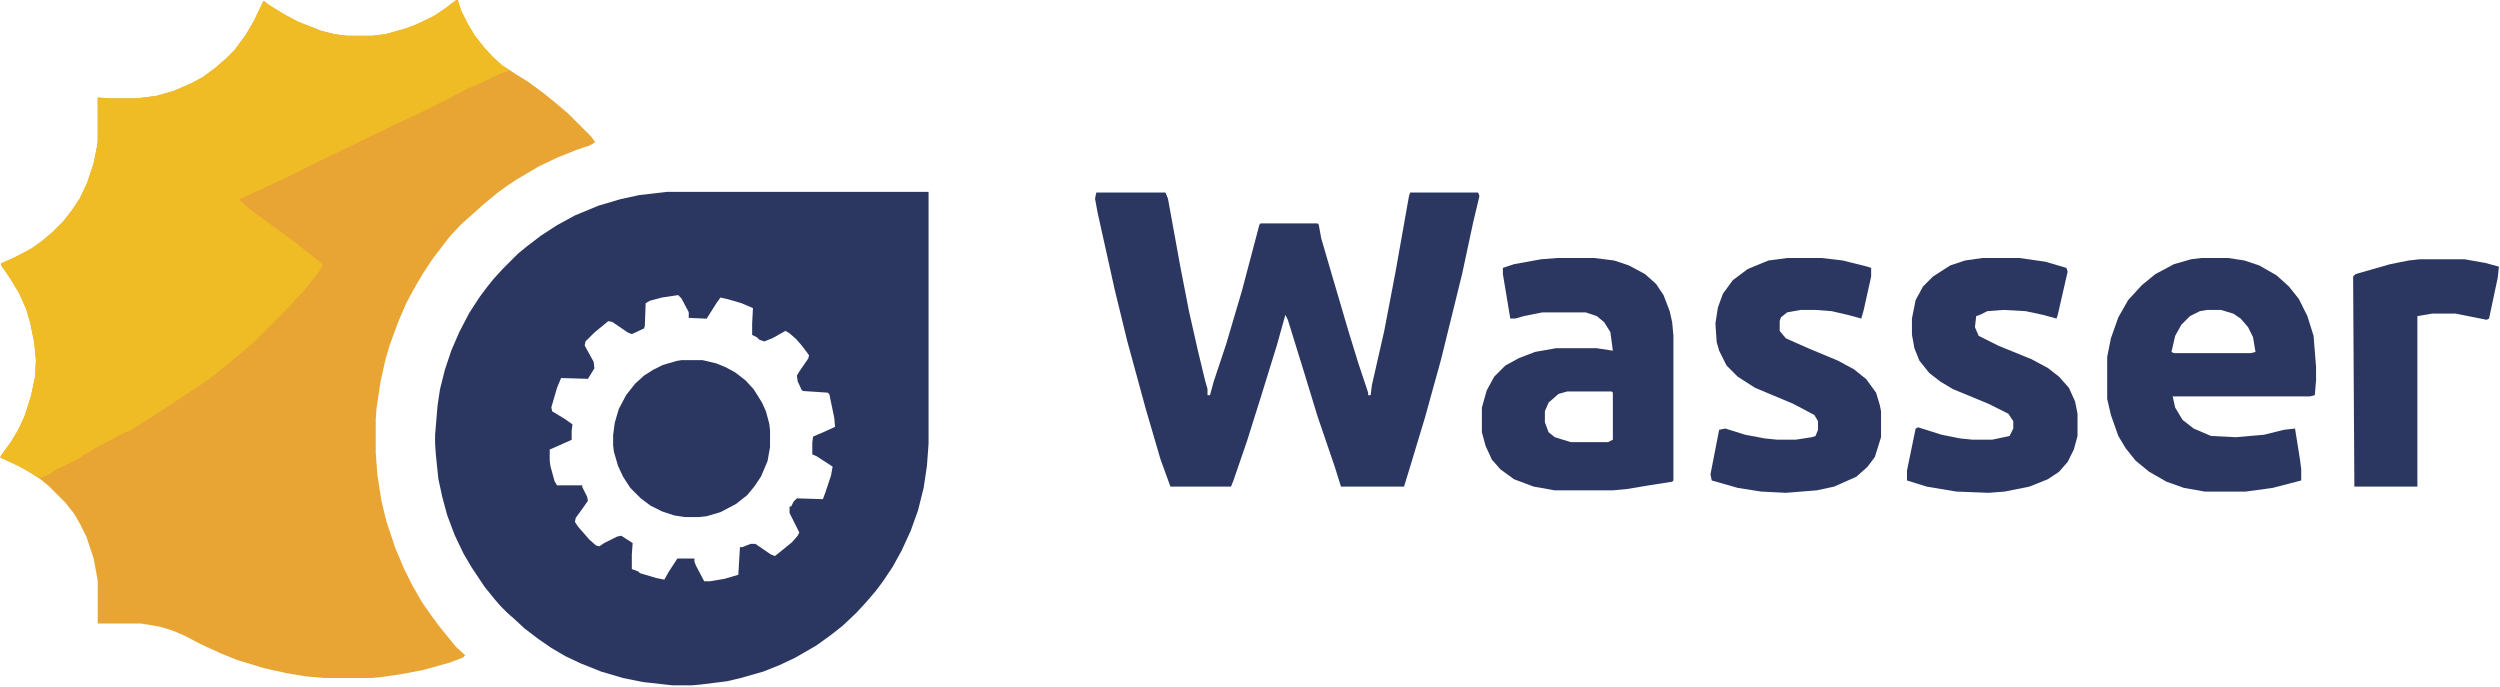
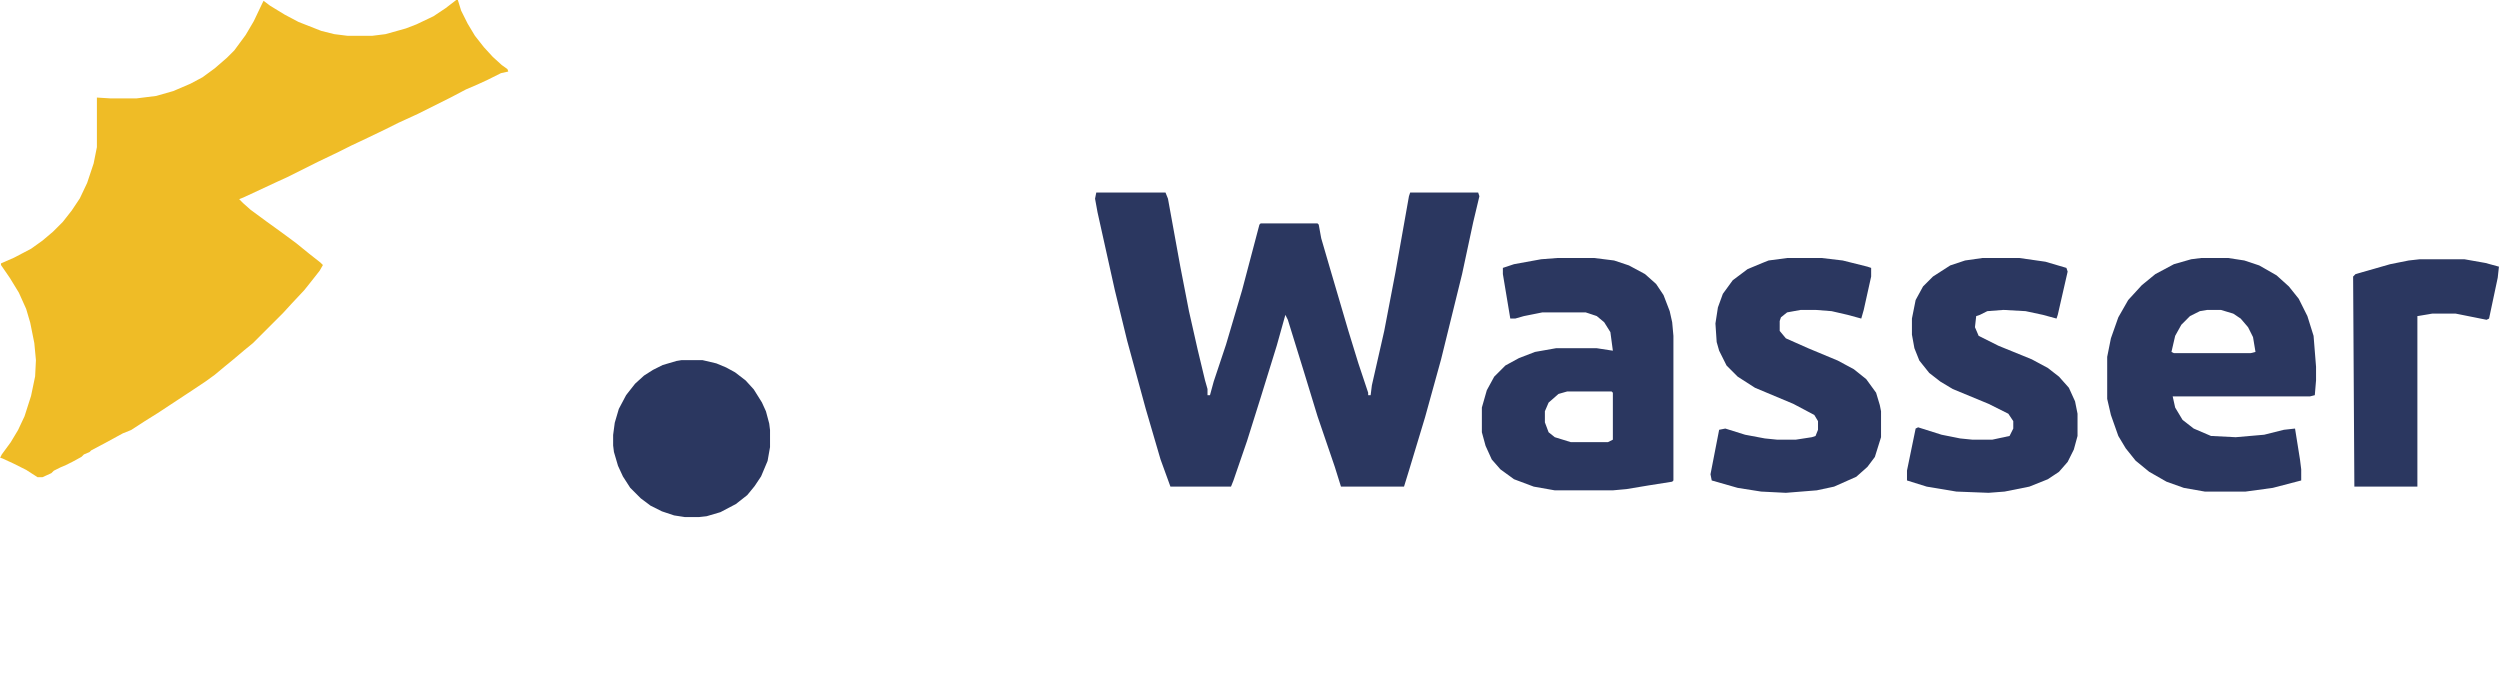
<svg xmlns="http://www.w3.org/2000/svg" width="961" height="264" viewBox="0 0 961 264" fill="none">
-   <path d="M175.375 0H176L177.25 4.062L179.75 9.062L182.562 13.75L186 18.125L189.438 21.875L192.875 25L198.188 28.438L203.188 31.562L209.125 35.938L214.125 40L218.5 43.75L227.25 52.5L228.812 54.688L226.625 55.938L221.938 57.5L214.125 60.625L206.938 64.062L198.5 69.062L194.75 71.562L191.312 74.062L186 78.438L182.875 81.25L180.375 83.438L177.25 86.25L172.875 90.938L166.625 99.062L162.875 104.688L160.062 109.375L156.312 116.25L153.188 123.438L149.75 132.812L148.188 138.125L146.312 146.562L144.75 156.875L144.438 161.25V174.062L145.062 182.5L146.625 192.5L148.5 200.312L151.938 210.625L155.375 218.75L158.5 225L162.25 231.562L166 236.875L168.5 240.312L172.562 245.312L175.375 248.75L178.812 251.875L177.875 252.812L172.875 254.688L162.875 257.5L154.75 259.062L146.312 260.312L142.875 260.625H124.75L117.562 260L110.062 258.75L101.625 256.875L91.312 253.75L85.062 251.25L76.938 247.5L71 244.375L66.625 242.5L61.625 240.938L56.312 240L54.125 239.688H37.562V223.125L36 214.688L33.188 206.25L30.688 201.25L28.5 197.5L25.062 193.125L18.812 186.875L15.375 184.062L11.938 181.875L7.562 179.375L1 176.25L0.062 175.938L0.688 174.688L4.125 170L6.938 165.312L9.438 160L11.938 152.188L13.5 144.688L13.812 138.438L13.188 131.875L11.625 124.062L10.062 118.75L7.25 112.5L3.812 106.875L0.375 101.875V101.25L5.375 99.062L11.938 95.625L16.312 92.5L20.375 89.062L24.125 85.312L27.562 80.938L30.688 76.25L33.5 70.312L36 62.812L37.25 56.562L37.562 54.375V37.5L42.25 37.812H52.562L60.062 36.875L66.625 35L73.188 32.188L77.875 29.688L82.562 26.25L87.25 22.188L90.062 19.375L94.438 13.438L97.562 8.125L100.688 1.562L101.312 0.312L103.812 2.188L109.438 5.625L114.75 8.438L123.5 11.875L128.5 13.125L133.5 13.75H143.188L148.188 13.125L156 10.938L160.062 9.375L166.625 6.25L171.312 3.125L175.375 0Z" fill="#E8A533" />
-   <path d="M175.375 0H176L177.25 4.062L179.75 9.062L182.562 13.75L186 18.125L189.438 21.875L192.875 25L195.062 26.562L195.375 27.5L192.562 28.125L187.562 30.625L183.5 32.5L179.125 34.375L173.188 37.5L160.688 43.75L153.188 47.188L148.188 49.688L140.375 53.438L135.062 55.938L130.062 58.438L122.25 62.188L110.375 68.125L106.938 69.688L93.5 75.938L91.938 76.562L93.5 78.125L96.312 80.625L102.25 85L107.875 89.062L113.812 93.438L118.812 97.5L123.188 100.938L124.125 101.875L122.875 104.062L119.438 108.438L116.938 111.562L112.25 116.562L108.812 120.312L97.25 131.875L93.812 134.688L89.75 138.125L86.312 140.938L82.562 144.062L79.125 146.562L74.438 149.688L60.688 158.75L55.688 161.875L50.375 165.312L47.25 166.562L40.375 170.312L35.062 173.125L34.438 173.75L32.25 174.688L31.312 175.625L27.875 177.5L25.375 178.75L23.188 179.688L20.688 180.938L19.75 181.875L16.312 183.438H14.438L10.062 180.625L5.062 178.125L1 176.25L0.062 175.938L0.688 174.688L4.125 170L6.938 165.312L9.438 160L11.938 152.188L13.5 144.688L13.812 138.438L13.188 131.875L11.625 124.062L10.062 118.75L7.25 112.5L3.812 106.875L0.375 101.875V101.25L5.375 99.062L11.938 95.625L16.312 92.5L20.375 89.062L24.125 85.312L27.562 80.938L30.688 76.25L33.5 70.312L36 62.812L37.25 56.562L37.562 54.375V37.5L42.25 37.812H52.562L60.062 36.875L66.625 35L73.188 32.188L77.875 29.688L82.562 26.25L87.25 22.188L90.062 19.375L94.438 13.438L97.562 8.125L100.688 1.562L101.312 0.312L103.812 2.188L109.438 5.625L114.75 8.438L123.5 11.875L128.5 13.125L133.5 13.75H143.188L148.188 13.125L156 10.938L160.062 9.375L166.625 6.25L171.312 3.125L175.375 0Z" fill="#EFBC26" />
-   <path fill-rule="evenodd" clip-rule="evenodd" d="M356.938 73.75H256.312L245.688 75L238.5 76.562L230.062 79.062L221 82.812L214.125 86.562L207.875 90.625L202.562 94.688L199.125 97.5L193.188 103.438L189.75 107.188L187.25 110.312L184.438 114.062L180.375 120.312L176.625 127.5L173.5 134.688L171 142.188L169.125 149.688L168.188 155.938L167.25 167.188V170.625L167.562 175L168.5 184.062L170.062 191.25L171.938 198.125L174.75 205.625L178.188 212.812L181.312 218.125L186.312 225.625L190.375 230.625L192.562 233.125L195.062 235.625L197.562 237.812L201.625 241.562L206.938 245.625L211.938 249.062L217.25 252.188L223.188 255L231 258.125L239.438 260.625L247.25 262.188L258.5 263.438H266L269.438 263.125L279.438 261.875L284.75 260.625L293.5 258.125L299.75 255.625L305.688 252.812L313.812 248.125L319.438 244.062L323.812 240.625L329.125 235.625L332.875 231.562L336.625 227.188L339.438 223.438L343.188 217.812L346.625 211.562L350.062 204.062L352.875 196.25L355.062 187.5L356.312 179.062L356.938 170.625V73.75ZM261.938 114.688L260.688 113.438L254.438 114.375L249.75 115.625L248.188 116.562L247.875 125.312L247.562 126.25L242.875 128.438L241.312 127.812L235.375 123.75L233.812 123.438L231.938 125L228.5 127.812L225.062 131.25L224.75 132.812L228.188 139.062L228.5 141.562L226 145.625L215.688 145.312L214.125 149.062L211.938 156.562L212.25 158.125L216.938 160.938L220.062 163.125L219.75 165.625V169.062L211.312 172.812V177.188L211.625 179.375L213.188 185L214.125 186.562H223.812V187.188L225.688 190.938L226 192.5L223.812 195.625L221.312 199.062L221 200.625L222.25 202.5L226.625 207.5L229.125 209.688L230.375 210L232.25 208.75L237.25 206.25L238.812 205.938L243.188 208.75L242.875 213.125V218.75L245.375 219.688L246 220.312L252.25 222.188L255.375 222.812L256.938 220L260.375 214.688H266.938V215.938L267.562 217.5L270.688 223.438H272.875L278.5 222.5L283.812 220.938L284.438 210.312H285.375L288.5 209.062H290.375L296.312 213.125L297.875 213.75L301 211.25L304.438 208.438L306.625 205.938L307.25 204.688L303.5 197.188V194.688H304.125L305.062 192.812L306.312 191.562L316.312 191.875L317.25 189.375L319.438 182.812L320.062 179.375L313.812 175.312L312.25 174.688V170L312.562 167.812L316.938 165.938L321 164.062L320.688 160.625L318.812 151.562L318.188 150.938L308.812 150.312L308.188 150L306.625 146.562L306.312 144.375L307.25 142.812L310.688 137.812L311 136.562L308.188 132.812L306 130.312L303.5 128.125L301.938 127.188L296.938 130L293.812 131.25L291.938 130.625L291 129.688L289.125 128.75V124.375L289.438 118.438L285.062 116.562L279.75 115L276.938 114.375L275.375 116.562L271.625 122.5L264.75 122.188V120L261.938 114.688Z" fill="#2B3760" />
+   <path d="M175.375 0H176L177.25 4.062L179.75 9.062L182.562 13.75L186 18.125L189.438 21.875L192.875 25L195.062 26.562L195.375 27.5L192.562 28.125L187.562 30.625L183.5 32.5L179.125 34.375L173.188 37.5L160.688 43.75L153.188 47.188L148.188 49.688L140.375 53.438L135.062 55.938L130.062 58.438L122.25 62.188L110.375 68.125L106.938 69.688L93.5 75.938L91.938 76.562L93.5 78.125L96.312 80.625L102.25 85L107.875 89.062L113.812 93.438L118.812 97.5L123.188 100.938L124.125 101.875L122.875 104.062L119.438 108.438L116.938 111.562L112.25 116.562L108.812 120.312L97.25 131.875L93.812 134.688L89.75 138.125L86.312 140.938L82.562 144.062L79.125 146.562L74.438 149.688L60.688 158.75L55.688 161.875L50.375 165.312L47.25 166.562L40.375 170.312L35.062 173.125L34.438 173.75L32.25 174.688L31.312 175.625L27.875 177.5L25.375 178.75L23.188 179.688L20.688 180.938L19.75 181.875L16.312 183.438H14.438L10.062 180.625L5.062 178.125L1 176.25L0.062 175.938L0.688 174.688L4.125 170L6.938 165.312L9.438 160L11.938 152.188L13.5 144.688L13.812 138.438L13.188 131.875L11.625 124.062L10.062 118.75L7.25 112.5L3.812 106.875L0.375 101.875V101.25L5.375 99.062L11.938 95.625L16.312 92.5L20.375 89.062L24.125 85.312L27.562 80.938L30.688 76.25L33.5 70.312L36 62.812L37.25 56.562V37.5L42.25 37.812H52.562L60.062 36.875L66.625 35L73.188 32.188L77.875 29.688L82.562 26.25L87.25 22.188L90.062 19.375L94.438 13.438L97.562 8.125L100.688 1.562L101.312 0.312L103.812 2.188L109.438 5.625L114.75 8.438L123.5 11.875L128.5 13.125L133.5 13.75H143.188L148.188 13.125L156 10.938L160.062 9.375L166.625 6.25L171.312 3.125L175.375 0Z" fill="#EFBC26" />
  <path d="M261.938 138.438H270.062L275.375 139.688L279.125 141.25L282.562 143.125L286.625 146.25L289.75 149.688L292.875 154.688L294.438 158.125L295.688 162.812L296 165.312V171.875L295.062 177.188L292.562 183.125L290.062 186.875L287.25 190.312L282.875 193.75L276.938 196.875L271.625 198.438L268.812 198.75H263.188L259.125 198.125L254.438 196.562L250.062 194.375L246.312 191.562L242.25 187.5L239.438 183.125L237.562 179.062L236 173.75L235.688 171.25V167.188L236.312 162.5L237.875 157.188L240.688 151.875L244.125 147.5L247.562 144.375L251 142.188L254.75 140.312L260.062 138.75L261.938 138.438Z" fill="#2B3760" />
  <path d="M421.413 74H448.015L448.966 76.375L453.716 102.503L457.041 119.605L460.367 134.332L463.217 146.208L464.167 149.533V151.908H465.117L466.542 146.683L471.293 132.431L477.469 111.529L484.119 86.351L484.594 85.876H506.447L506.922 86.351L507.872 91.577L511.197 102.978L518.323 127.206L522.123 139.557L525.924 150.958V151.908H526.874L527.349 148.108L532.1 127.206L536.375 104.878L541.601 75.425L542.076 74H568.203L568.679 75.425L566.303 85.401L562.028 105.353L553.952 138.132L547.776 160.459L541.601 180.887L539.7 187.062H515.473L513.097 179.461L506.447 159.984L501.221 142.882L495.046 122.93L494.095 121.03L490.77 132.906L484.594 152.859L479.369 169.485L474.143 184.687L473.193 187.062H449.916L446.115 176.611L440.415 157.134L433.289 131.006L428.538 111.529L421.888 81.601L420.938 76.375L421.413 74Z" fill="#2B3760" />
  <path d="M762.025 99.178H776.276L786.252 100.603L794.328 102.978L794.803 104.403L791.003 121.03L790.528 122.455L785.302 121.03L778.651 119.605L770.1 119.13L763.925 119.605L761.074 121.03L759.649 121.505L759.174 125.781L760.599 129.106L768.2 132.906L781.027 138.132L787.202 141.457L791.478 144.783L795.278 149.058L797.653 154.284L798.603 159.034V167.585L797.178 172.811L794.803 177.561L791.478 181.362L787.202 184.212L780.076 187.062L770.575 188.962L764.4 189.438L752.048 188.962L740.647 187.062L733.046 184.687V180.887L736.372 164.735L737.322 164.26L746.348 167.11L753.474 168.535L758.224 169.01H765.825L772.476 167.585L773.901 164.735V161.885L772.001 159.034L764.4 155.234L750.623 149.533L745.873 146.683L741.597 143.358L737.797 138.607L735.897 133.856L734.947 128.631V122.455L736.372 115.329L739.222 110.104L743.022 106.304L749.673 102.028L755.374 100.128L762.025 99.178Z" fill="#2B3760" />
  <path d="M686.966 99.178H700.268L708.344 100.128L717.845 102.503L719.27 102.978V106.304L716.42 119.13L715.469 122.455L710.244 121.03L704.068 119.605L697.893 119.13H692.192L686.966 120.08L684.591 121.98L684.116 123.405V127.206L686.491 130.056L695.042 133.856L706.443 138.607L712.619 141.932L717.37 145.733L721.17 150.958L722.595 155.709L723.07 158.084V168.06L720.695 175.661L717.845 179.461L713.569 183.262L705.018 187.062L698.368 188.487L686.491 189.438L676.99 188.962L667.964 187.537L657.988 184.687L657.513 182.312L660.839 165.21L663.214 164.735L670.815 167.11L678.415 168.535L683.166 169.01H690.292L696.467 168.06L697.893 167.585L698.843 165.21V161.885L697.418 159.509L689.342 155.234L674.615 149.058L667.964 144.783L663.689 140.507L660.839 134.807L659.888 131.481L659.413 124.355L660.363 118.18L662.264 112.954L666.064 107.729L671.765 103.453L677.465 101.078L679.841 100.128L686.966 99.178Z" fill="#2B3760" />
  <path d="M930.193 99.653H947.295L955.371 101.078L960.596 102.503L960.121 106.779L956.796 122.455L955.846 122.93L943.969 120.555H934.943L929.243 121.505V187.062H905.015L904.54 106.303L905.49 105.353L918.792 101.553L925.917 100.128L930.193 99.653Z" fill="#2B3760" />
  <path fill-rule="evenodd" clip-rule="evenodd" d="M612.858 99.178H598.607L592.431 99.653L581.98 101.553L577.705 102.978V105.353L580.555 122.455H582.455L585.78 121.505L592.906 120.08H609.533L613.808 121.505L616.659 123.88L619.034 127.681L619.984 134.807L613.808 133.856H598.132L590.056 135.282L583.88 137.657L578.655 140.507L574.379 144.783L571.529 150.008L569.629 156.659V166.16L571.054 171.386L573.429 176.611L576.754 180.412L581.98 184.212L589.581 187.062L597.657 188.487H619.984L625.21 188.012L633.761 186.587L642.787 185.162L643.262 184.687V129.106L642.787 123.88L641.836 119.605L639.461 113.429L636.611 109.154L632.335 105.353L626.16 102.028L620.459 100.128L612.858 99.178ZM619.509 150.483H602.407L599.082 151.433L595.281 154.759L593.856 158.084V162.36L595.281 166.16L597.657 168.06L603.832 169.96H618.084L619.984 169.01V150.958L619.509 150.483Z" fill="#2B3760" />
  <path fill-rule="evenodd" clip-rule="evenodd" d="M856.559 99.178H846.108L842.308 99.653L835.657 101.553L828.531 105.353L823.306 109.629L818.08 115.329L814.28 121.98L811.43 130.056L810.004 137.182V153.334L811.43 159.509L814.28 167.585L817.13 172.336L820.931 177.086L826.156 181.362L832.807 185.162L839.458 187.537L847.533 188.962H863.21L873.661 187.537L884.587 184.687V180.412L884.112 176.611L882.212 164.735L877.937 165.21L870.336 167.11L859.41 168.06L849.909 167.585L843.258 164.735L838.983 161.409L836.132 156.659L835.182 152.384H887.913L889.813 151.908L890.288 146.208V140.982L889.338 129.106L886.963 121.505L883.637 114.854L879.837 110.104L875.086 105.828L868.436 102.028L862.735 100.128L856.559 99.178ZM853.709 119.13H848.484L845.633 119.605L841.833 121.505L838.508 124.831L836.132 129.106L834.707 135.282L835.657 135.757H865.111L867.011 135.282L866.061 129.581L864.16 125.781L861.31 122.455L858.46 120.555L853.709 119.13Z" fill="#2B3760" />
</svg>